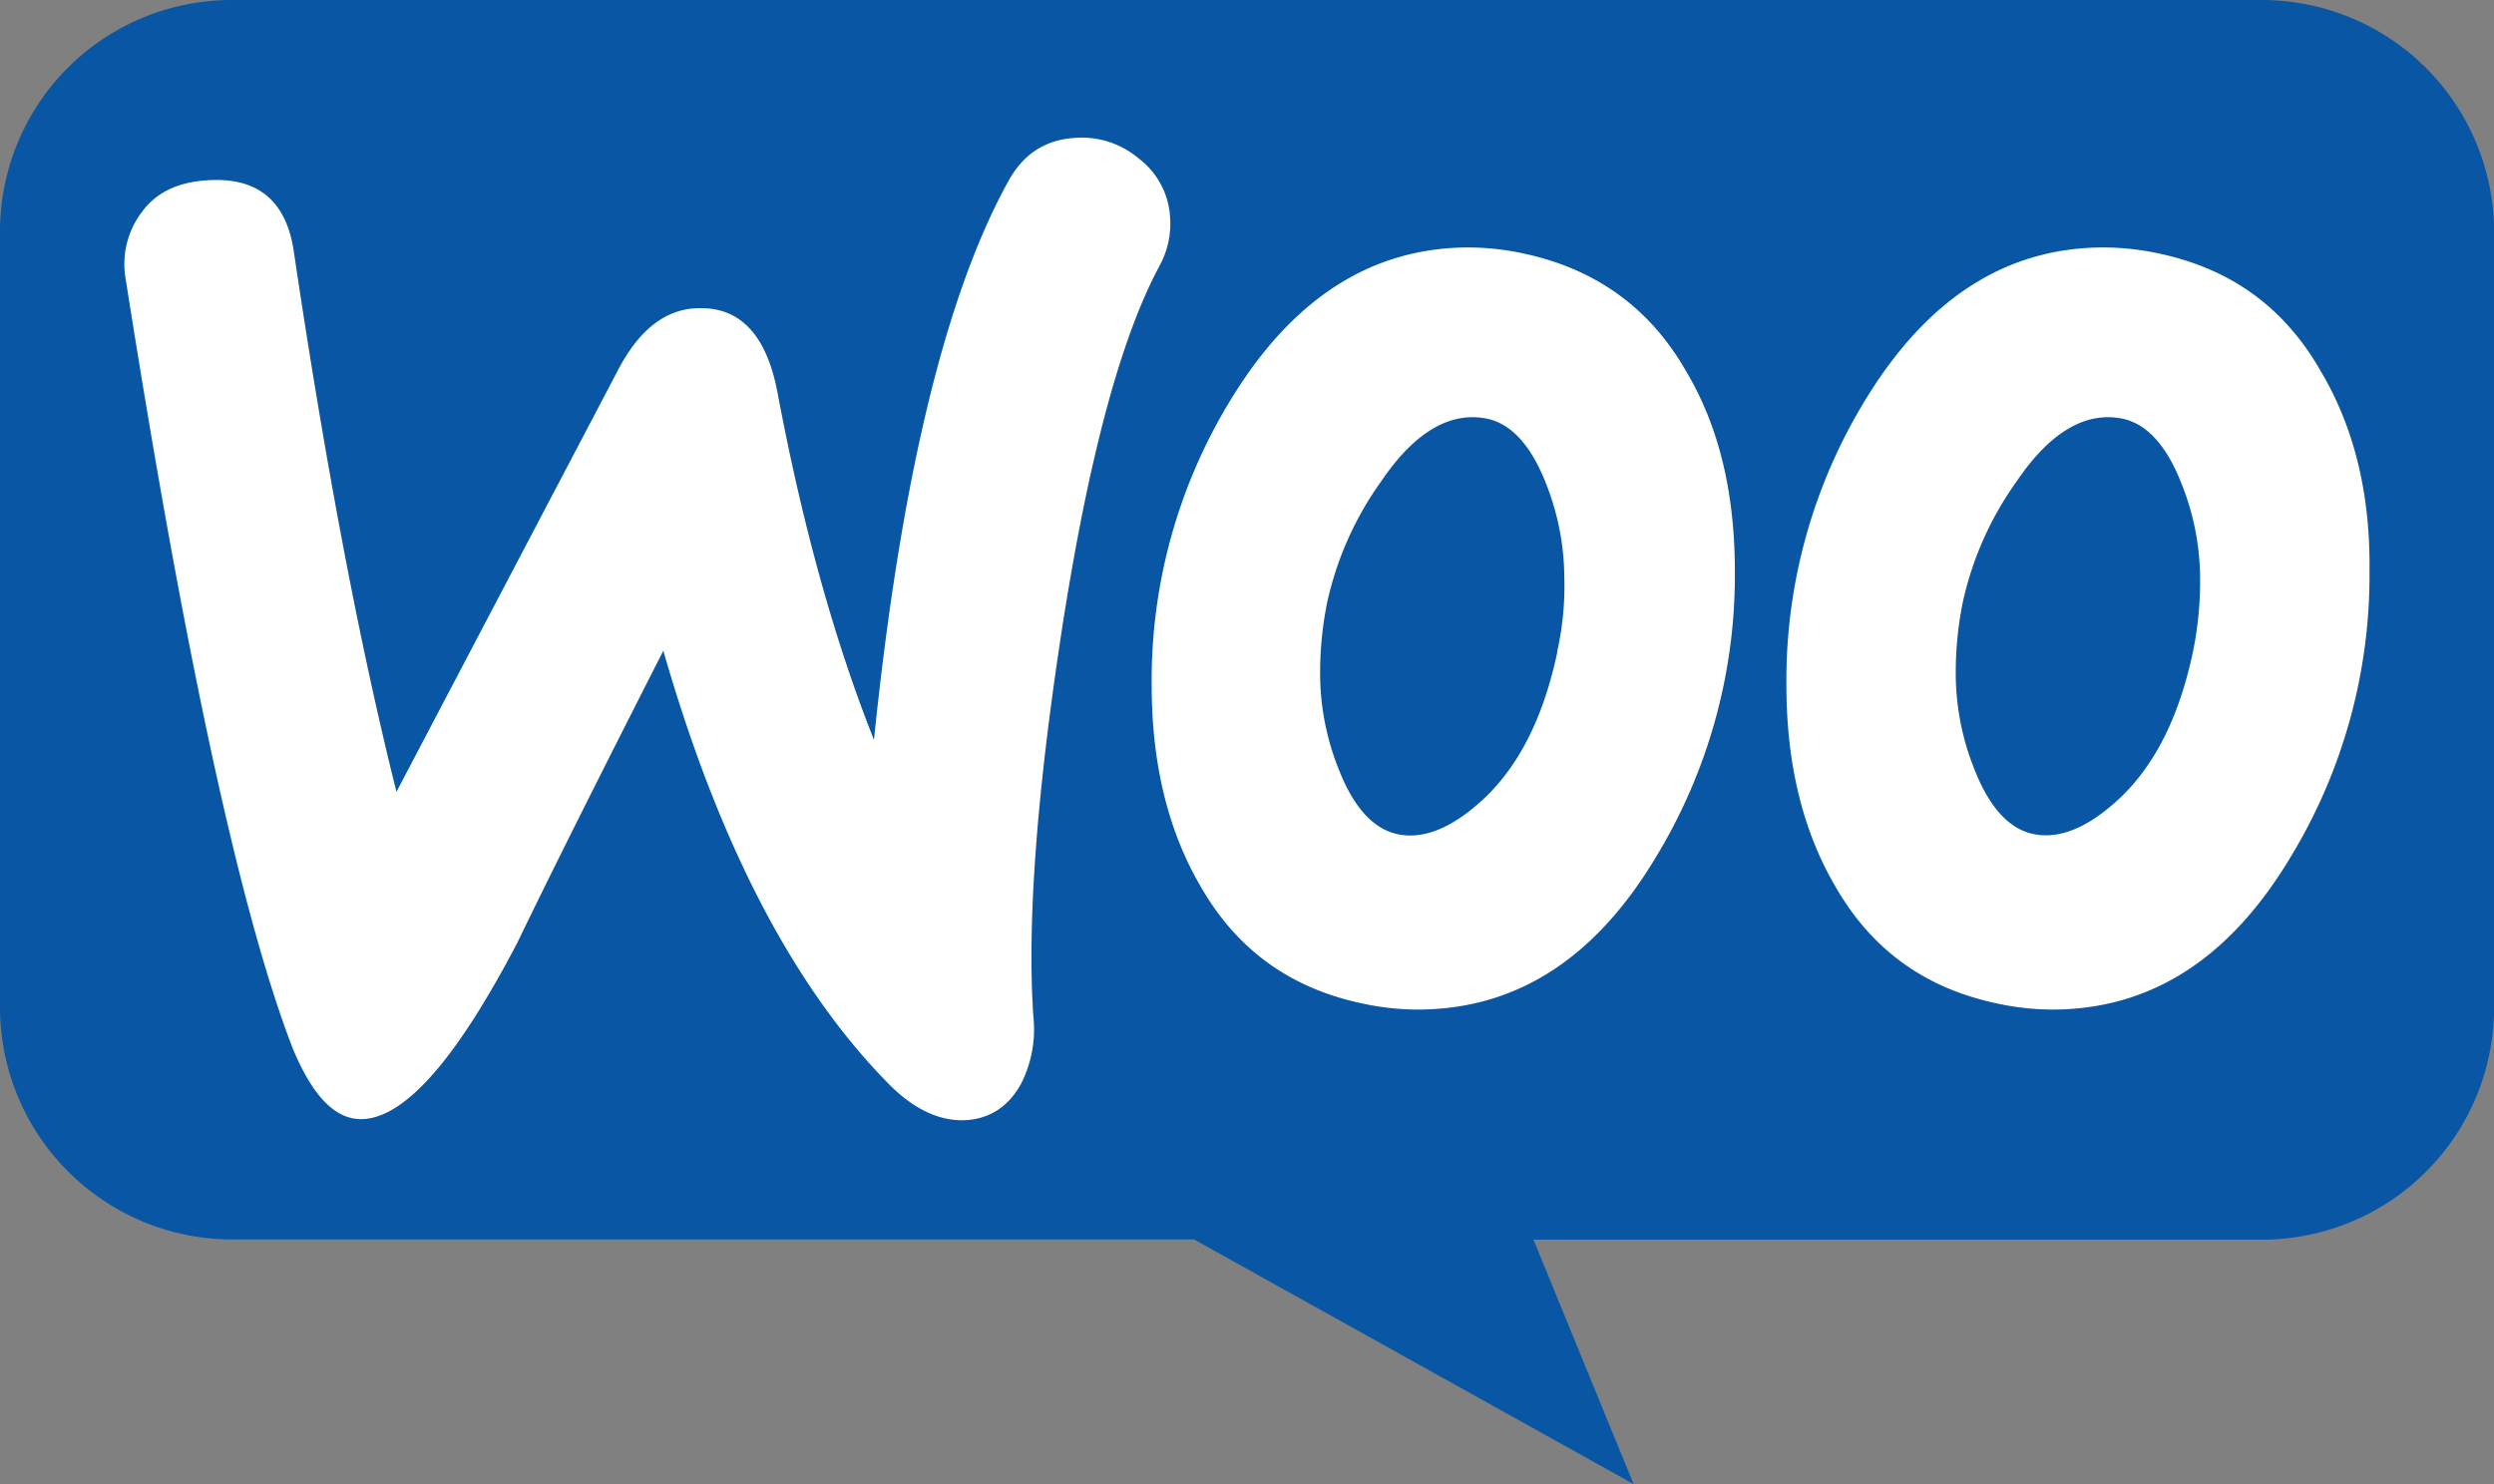
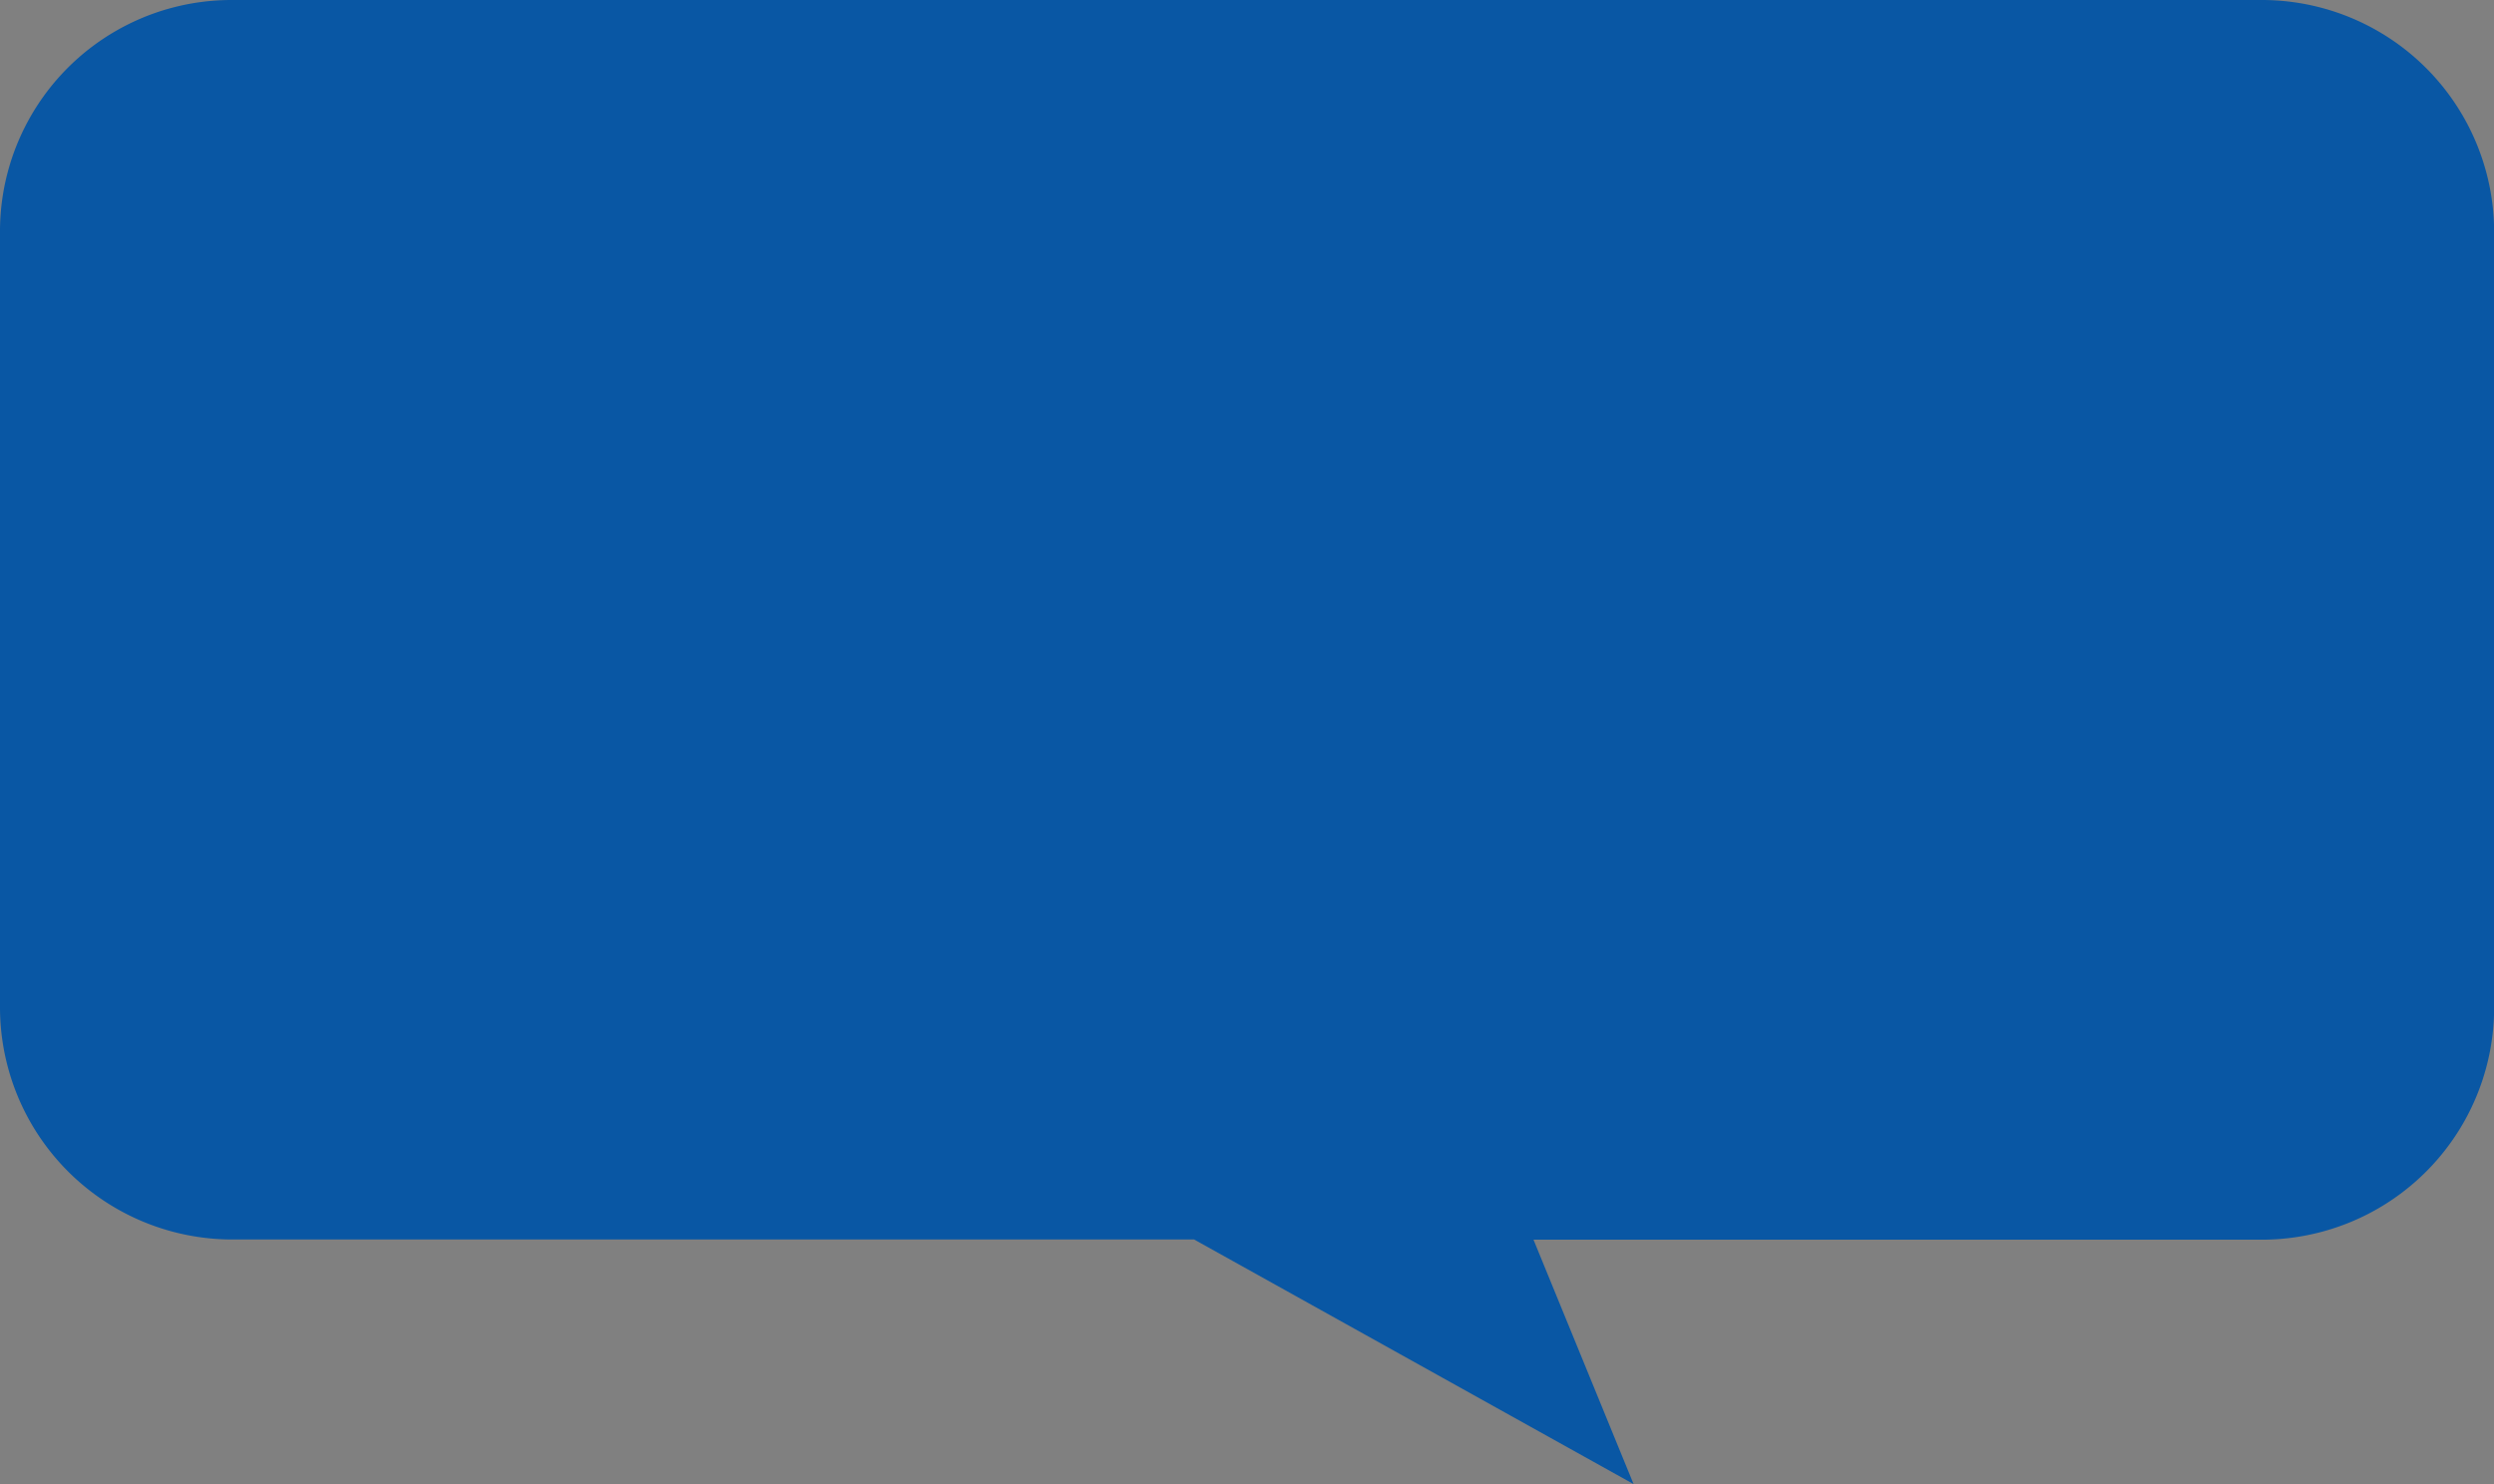
<svg xmlns="http://www.w3.org/2000/svg" id="Layer_1" data-name="Layer 1" viewBox="0 0 503.81 299.89">
  <rect x="0" y="0" width="503.81" height="299.89" fill="#808080" stroke="none" />
  <defs>
    <style>.cls-1{fill:#0957a4;}.cls-2{fill:#fff;}</style>
  </defs>
  <title>woocommerce</title>
  <path class="cls-1" d="M46.75,0H456.84a46.94,46.94,0,0,1,47,47V203.5a46.94,46.94,0,0,1-47,47H309.78L330,299.89l-88.78-49.43H47a46.94,46.94,0,0,1-47-47V47A46.77,46.77,0,0,1,46.76,0Z" />
-   <path class="cls-2" d="M28.69,42.8c2.86-3.89,7.16-5.94,12.9-6.35Q57.25,35.24,59.41,51.2,68.94,115.4,80.09,160l44.85-85.4q6.15-11.67,15.36-12.29c9-.61,14.54,5.12,16.8,17.2,5.12,27.24,11.67,50.38,19.45,70q8-78,27-112.64c3.07-5.73,7.57-8.6,13.51-9A17.8,17.8,0,0,1,230,32a16,16,0,0,1,6.35,11.67,17.79,17.79,0,0,1-2,9.83c-8,14.75-14.55,39.53-19.87,73.93-5.12,33.39-7,59.4-5.73,78a24.29,24.29,0,0,1-2.46,13.52c-2.46,4.51-6.15,7-10.86,7.37-5.32.41-10.85-2.05-16.17-7.57Q150.64,189.54,134,131.48q-20,39.32-29.49,59c-12.09,23.14-22.33,35-30.93,35.64C68,226.51,63.3,221.8,59.2,212Q43.54,171.72,25.41,56.52A17.44,17.44,0,0,1,28.69,42.8ZM468.81,75C461.43,62.05,450.58,54.27,436,51.2A53.72,53.72,0,0,0,425,50c-19.66,0-35.63,10.24-48.13,30.72a108.52,108.52,0,0,0-16,57.75q0,23.66,9.83,40.55c7.37,12.91,18.23,20.69,32.77,23.76A53.64,53.64,0,0,0,414.54,204c19.86,0,35.83-10.24,48.12-30.72a109.73,109.73,0,0,0,16-58C478.84,99.33,475.36,86,468.81,75ZM443,131.69c-2.86,13.51-8,23.55-15.56,30.31-5.94,5.32-11.47,7.57-16.59,6.55-4.92-1-9-5.32-12.08-13.31a52,52,0,0,1-3.69-18.64,71.48,71.48,0,0,1,1.43-14.95,66.29,66.29,0,0,1,10.86-24.37c6.76-10,13.92-14.13,21.3-12.7,4.91,1,9,5.33,12.08,13.31a52,52,0,0,1,3.69,18.64A71.47,71.47,0,0,1,443,131.69ZM340.6,75c-7.37-12.91-18.43-20.69-32.76-23.76A53.79,53.79,0,0,0,296.78,50c-19.66,0-35.64,10.24-48.13,30.72a108.52,108.52,0,0,0-16,57.75q0,23.66,9.83,40.55c7.37,12.91,18.22,20.69,32.76,23.76A53.72,53.72,0,0,0,286.33,204c19.87,0,35.84-10.24,48.13-30.72a109.72,109.72,0,0,0,16-58C350.43,99.33,347.16,86,340.6,75Zm-26,56.73c-2.86,13.51-8,23.55-15.56,30.31-5.94,5.32-11.47,7.57-16.59,6.55-4.91-1-9-5.32-12.08-13.31a52,52,0,0,1-3.69-18.64,71.48,71.48,0,0,1,1.43-14.95A66.29,66.29,0,0,1,279,97.28c6.76-10,13.92-14.13,21.3-12.7,4.91,1,9,5.33,12.08,13.31A52,52,0,0,1,316,116.53a60.45,60.45,0,0,1-1.44,15.16Z" />
</svg>